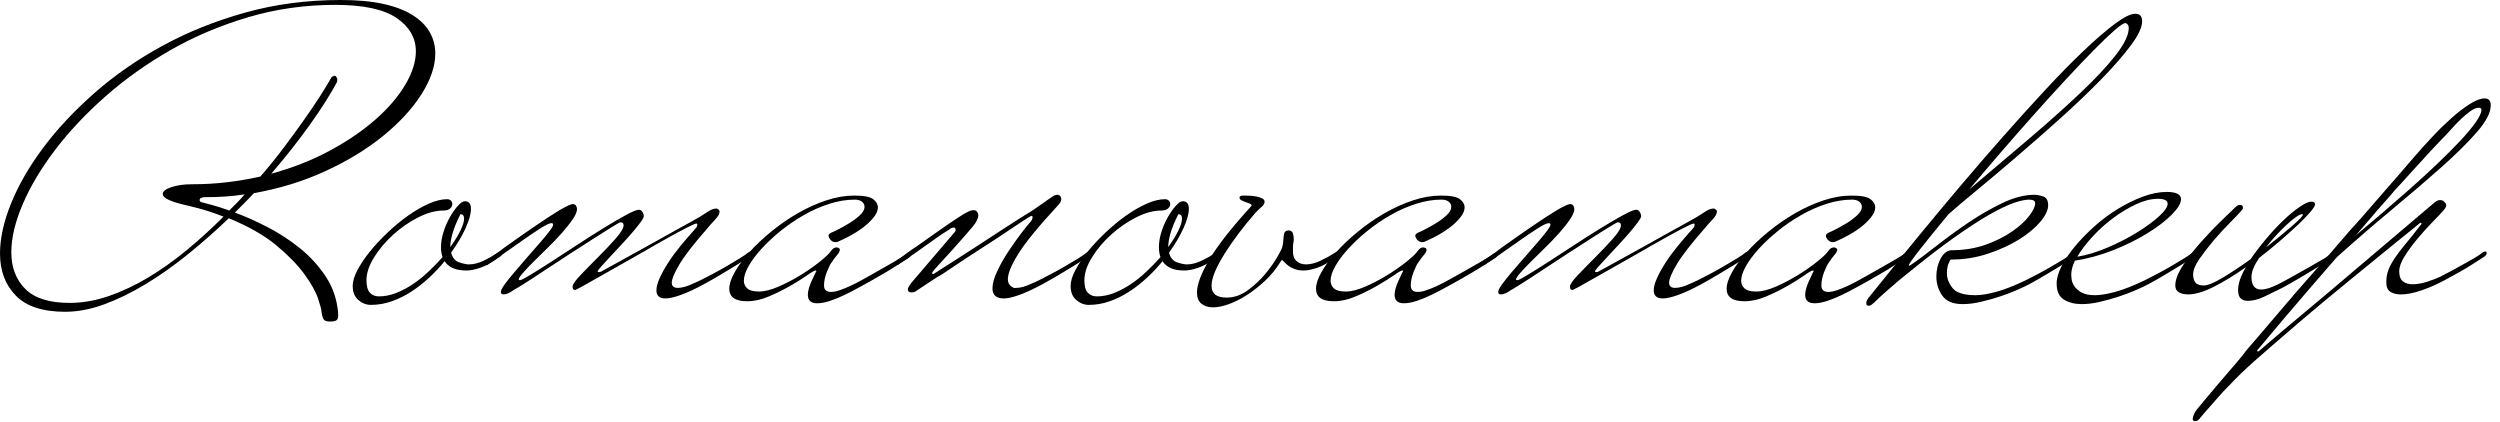
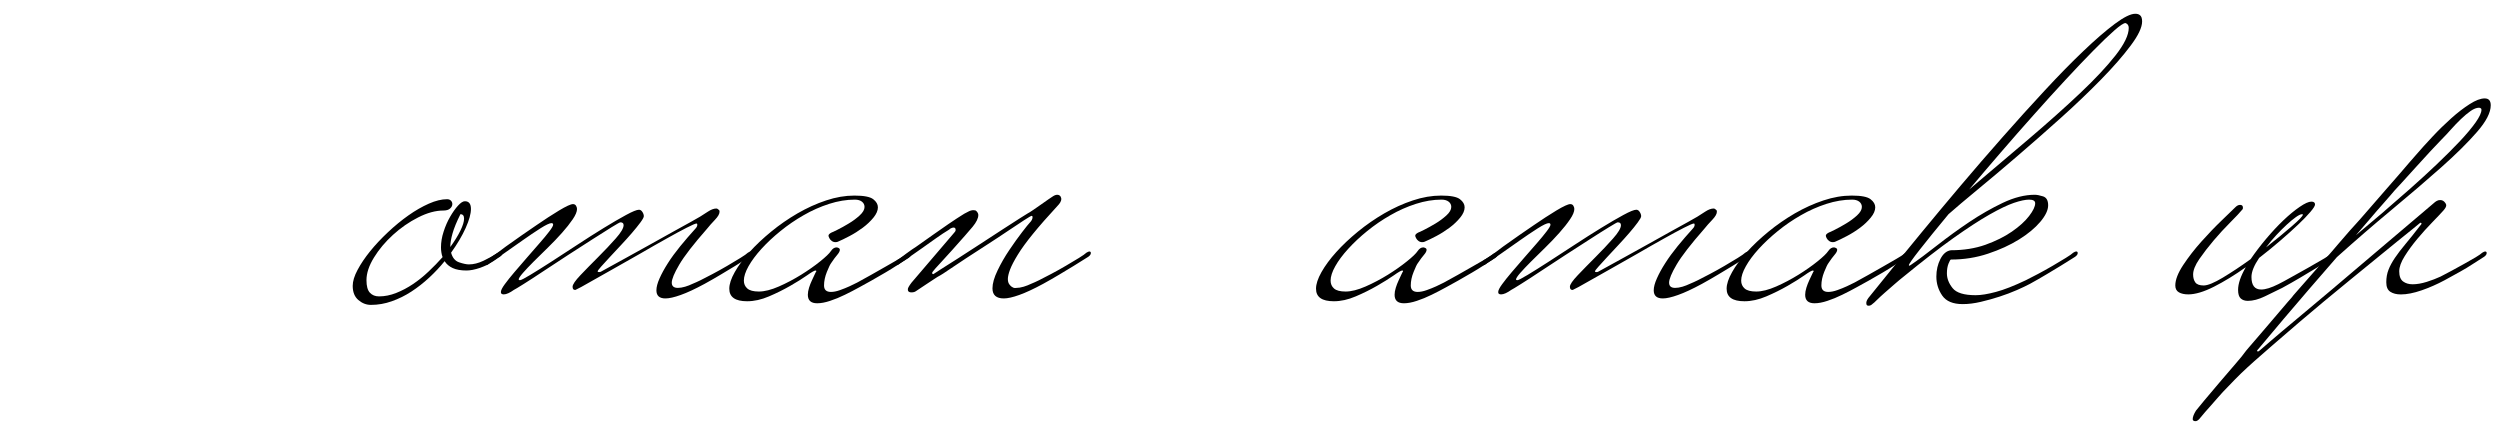
<svg xmlns="http://www.w3.org/2000/svg" width="249" height="42" viewBox="0 0 249 42" fill="none">
-   <path fill-rule="evenodd" clip-rule="evenodd" d="M24.361 19.358C23.687 19.467 23.022 19.541 22.364 19.579C21.704 19.622 21.025 19.64 20.326 19.64C20.032 19.669 19.883 19.763 19.883 19.923C19.883 20.057 19.977 20.138 20.165 20.166C20.353 20.221 20.682 20.306 21.153 20.427C21.625 20.548 22.182 20.731 22.827 20.971C23.096 20.703 23.358 20.442 23.614 20.185C23.869 19.93 24.118 19.656 24.361 19.358ZM41.42 5.121C41.42 6.144 41.07 7.244 40.372 8.428C39.673 9.614 38.691 10.761 37.428 11.876C36.163 12.995 34.651 14.03 32.89 14.983C31.128 15.938 29.172 16.712 27.022 17.301C28.473 15.607 29.765 13.97 30.893 12.38C32.022 10.796 32.91 9.398 33.555 8.189C33.582 8.107 33.596 8.011 33.596 7.906C33.596 7.851 33.568 7.779 33.514 7.684C33.461 7.588 33.395 7.542 33.313 7.542C33.287 7.542 33.219 7.571 33.111 7.623C33.057 7.65 33.016 7.691 32.991 7.744C32.721 8.227 32.358 8.828 31.902 9.54C31.444 10.251 30.915 11.037 30.31 11.898C29.703 12.759 29.038 13.672 28.312 14.639C27.586 15.607 26.793 16.591 25.932 17.584C24.857 17.827 23.755 18.013 22.625 18.149C21.496 18.285 20.326 18.352 19.116 18.352C18.337 18.352 17.658 18.445 17.08 18.635C16.502 18.824 16.212 19.052 16.212 19.319C16.212 19.535 16.422 19.737 16.838 19.924C17.254 20.114 17.946 20.316 18.915 20.531C20.07 20.8 21.187 21.147 22.263 21.578C21.105 22.733 19.896 23.837 18.632 24.886C17.368 25.932 16.083 26.848 14.78 27.628C13.475 28.41 12.165 29.025 10.849 29.483C9.53 29.939 8.227 30.167 6.936 30.169C4.92 30.169 3.447 29.707 2.519 28.778C1.591 27.851 1.128 26.633 1.128 25.126C1.128 23.704 1.505 22.109 2.258 20.348C3.009 18.586 4.078 16.793 5.464 14.964C6.848 13.136 8.521 11.355 10.485 9.618C12.447 7.885 14.619 6.34 16.998 4.98C19.378 3.624 21.952 2.534 24.723 1.715C27.491 0.893 30.382 0.485 33.394 0.485C36.189 0.485 38.228 0.923 39.505 1.794C40.781 2.667 41.42 3.776 41.42 5.121ZM43.356 5.322C43.356 6.586 42.898 7.938 41.985 9.377C41.071 10.815 39.807 12.194 38.194 13.51C36.581 14.828 34.671 15.998 32.466 17.018C30.261 18.04 27.869 18.779 25.287 19.238C24.991 19.559 24.683 19.883 24.36 20.203C24.038 20.529 23.715 20.851 23.392 21.173C24.36 21.524 25.421 21.993 26.578 22.586C27.734 23.176 28.823 23.882 29.846 24.701C30.867 25.524 31.733 26.469 32.447 27.545C33.158 28.622 33.568 29.832 33.678 31.177C33.704 31.498 33.669 31.721 33.577 31.84C33.481 31.962 33.246 32.023 32.87 32.023C32.548 32.023 32.339 31.955 32.245 31.821C32.151 31.684 32.076 31.431 32.023 31.053C32.023 30.864 31.909 30.428 31.68 29.744C31.451 29.058 31.001 28.25 30.329 27.323C29.657 26.395 28.723 25.437 27.526 24.439C26.329 23.445 24.75 22.543 22.787 21.738C21.469 23.003 20.112 24.199 18.714 25.328C17.315 26.458 15.917 27.446 14.519 28.292C13.121 29.14 11.743 29.809 10.386 30.31C9.027 30.807 7.73 31.053 6.493 31.053C4.262 31.053 2.621 30.518 1.573 29.44C0.524 28.366 0 26.966 0 25.247C0 23.739 0.369 22.075 1.109 20.246C1.849 18.419 2.917 16.569 4.315 14.699C5.713 12.832 7.414 11.017 9.418 9.256C11.421 7.494 13.678 5.928 16.194 4.555C18.707 3.185 21.457 2.082 24.442 1.249C27.425 0.415 30.598 0 33.958 0C35.626 0 37.052 0.135 38.234 0.403C39.417 0.671 40.385 1.048 41.138 1.532C41.89 2.015 42.448 2.58 42.812 3.226C43.175 3.871 43.356 4.569 43.356 5.322Z" fill="black" />
  <path fill-rule="evenodd" clip-rule="evenodd" d="M46.221 21.779C46.221 21.483 46.1 21.334 45.858 21.334C45.481 22.09 45.219 22.727 45.072 23.249C44.923 23.776 44.85 24.224 44.85 24.603C45.279 24.01 45.615 23.468 45.858 22.967C46.1 22.471 46.221 22.076 46.221 21.779ZM50.052 25.206C50.052 25.369 49.905 25.529 49.609 25.69C48.936 26.175 48.339 26.504 47.814 26.678C47.289 26.855 46.839 26.942 46.462 26.942C45.898 26.942 45.441 26.861 45.091 26.699C44.742 26.538 44.472 26.311 44.285 26.014C43.828 26.579 43.318 27.122 42.752 27.648C42.188 28.171 41.595 28.636 40.978 29.038C40.359 29.441 39.707 29.765 39.022 30.006C38.337 30.249 37.643 30.367 36.945 30.367C36.487 30.367 36.071 30.207 35.695 29.883C35.318 29.563 35.13 29.092 35.13 28.472C35.13 28.016 35.291 27.483 35.614 26.881C35.937 26.274 36.354 25.658 36.864 25.025C37.376 24.394 37.966 23.762 38.64 23.13C39.311 22.498 39.99 21.94 40.676 21.456C41.361 20.97 42.04 20.583 42.712 20.284C43.385 19.988 43.989 19.841 44.527 19.841C44.688 19.841 44.816 19.889 44.91 19.982C45.005 20.078 45.052 20.189 45.052 20.327C45.052 20.485 44.977 20.636 44.829 20.768C44.682 20.903 44.459 20.969 44.164 20.969C43.384 20.969 42.544 21.199 41.644 21.657C40.743 22.113 39.909 22.693 39.143 23.39C38.377 24.089 37.743 24.841 37.247 25.651C36.749 26.457 36.501 27.209 36.501 27.908C36.501 28.501 36.615 28.917 36.844 29.157C37.072 29.402 37.374 29.52 37.752 29.52C38.315 29.52 38.886 29.408 39.465 29.177C40.043 28.949 40.6 28.653 41.138 28.291C41.676 27.929 42.193 27.512 42.691 27.04C43.19 26.571 43.652 26.093 44.082 25.609C44.028 25.475 43.988 25.322 43.962 25.143C43.935 24.971 43.922 24.802 43.922 24.639C43.922 24.13 44.008 23.605 44.185 23.068C44.358 22.529 44.573 22.038 44.829 21.597C45.084 21.153 45.346 20.782 45.615 20.485C45.884 20.189 46.114 20.043 46.302 20.043C46.704 20.043 46.906 20.299 46.906 20.81C46.907 21.293 46.731 21.925 46.382 22.705C46.031 23.485 45.548 24.303 44.929 25.166C45.065 25.676 45.334 25.999 45.737 26.131C46.14 26.266 46.462 26.334 46.704 26.334C47.161 26.334 47.645 26.214 48.156 25.971C48.666 25.73 49.151 25.462 49.608 25.166C49.742 25.083 49.836 25.044 49.89 25.044C49.997 25.046 50.052 25.1 50.052 25.206Z" fill="black" />
  <path fill-rule="evenodd" clip-rule="evenodd" d="M74.936 25.206C74.936 25.369 74.787 25.529 74.491 25.69C74.116 25.931 73.686 26.2 73.202 26.497C72.797 26.741 72.34 27.016 71.829 27.324C71.319 27.633 70.766 27.948 70.176 28.273C69.234 28.783 68.442 29.152 67.797 29.38C67.153 29.611 66.647 29.724 66.281 29.724C65.677 29.724 65.378 29.455 65.378 28.919C65.378 28.593 65.482 28.198 65.691 27.729C65.9 27.256 66.177 26.752 66.519 26.216C66.86 25.678 67.274 25.113 67.757 24.52C68.241 23.928 68.739 23.352 69.25 22.789C69.384 22.653 69.452 22.518 69.452 22.384C69.452 22.305 69.424 22.262 69.371 22.262C69.264 22.262 68.934 22.404 68.383 22.686C67.83 22.967 67.159 23.332 66.367 23.777C65.572 24.218 64.712 24.709 63.785 25.249C62.857 25.785 61.956 26.297 61.083 26.781C60.21 27.264 59.435 27.703 58.765 28.09C58.091 28.482 57.607 28.743 57.312 28.877H57.272C57.11 28.877 57.03 28.771 57.03 28.556C57.03 28.34 57.291 27.956 57.815 27.404C58.34 26.856 58.925 26.256 59.57 25.612C60.215 24.967 60.8 24.349 61.324 23.756C61.849 23.165 62.111 22.722 62.111 22.426C62.111 22.236 62.003 22.143 61.788 22.143C61.734 22.143 61.444 22.305 60.92 22.627C60.397 22.948 59.757 23.352 59.006 23.837C58.251 24.319 57.438 24.843 56.565 25.408C55.691 25.974 54.872 26.514 54.105 27.022C53.339 27.533 52.686 27.956 52.148 28.293C51.611 28.63 51.287 28.825 51.18 28.876C50.992 29.011 50.81 29.121 50.636 29.201C50.46 29.281 50.306 29.322 50.172 29.322C50.064 29.322 49.984 29.294 49.93 29.239C49.903 29.213 49.89 29.158 49.89 29.077C49.89 28.919 50.017 28.661 50.274 28.312C50.528 27.962 50.85 27.56 51.242 27.101C51.63 26.647 52.048 26.163 52.491 25.652C52.934 25.14 53.351 24.663 53.741 24.218C54.131 23.776 54.454 23.384 54.71 23.049C54.965 22.714 55.093 22.492 55.093 22.384C55.093 22.278 55.038 22.223 54.932 22.223C54.743 22.223 54.372 22.396 53.822 22.745C53.27 23.096 52.673 23.5 52.027 23.955C51.381 24.414 50.749 24.857 50.131 25.287C49.512 25.717 49.056 26.029 48.76 26.216C48.707 26.268 48.646 26.316 48.58 26.358C48.511 26.396 48.452 26.415 48.397 26.415C48.289 26.415 48.236 26.364 48.236 26.255C48.236 26.094 48.382 25.931 48.68 25.771C49.297 25.369 49.861 24.966 50.372 24.561C51.502 23.755 52.523 23.041 53.437 22.424C54.217 21.885 54.963 21.401 55.675 20.97C56.389 20.541 56.852 20.328 57.069 20.328C57.202 20.328 57.302 20.382 57.37 20.486C57.436 20.597 57.471 20.702 57.471 20.811C57.471 21.079 57.329 21.423 57.047 21.837C56.764 22.254 56.408 22.707 55.978 23.189C55.548 23.674 55.077 24.164 54.567 24.663C54.056 25.16 53.585 25.623 53.155 26.052C52.724 26.482 52.37 26.86 52.087 27.181C51.805 27.505 51.663 27.721 51.663 27.827C51.664 27.88 51.704 27.908 51.785 27.908C51.891 27.908 52.234 27.733 52.813 27.382C53.391 27.034 54.076 26.604 54.87 26.093C55.663 25.583 56.529 25.018 57.472 24.4C58.411 23.782 59.299 23.217 60.133 22.706C60.965 22.194 61.705 21.765 62.352 21.414C62.996 21.064 63.426 20.89 63.642 20.89C63.776 20.89 63.889 20.963 63.984 21.112C64.079 21.259 64.124 21.401 64.124 21.534C64.124 21.643 64.011 21.852 63.783 22.161C63.554 22.469 63.271 22.818 62.935 23.21C62.6 23.598 62.23 24.008 61.827 24.438C61.425 24.869 61.053 25.266 60.717 25.628C60.383 25.991 60.099 26.302 59.871 26.556C59.642 26.814 59.527 26.966 59.527 27.021C59.527 27.075 59.568 27.1 59.649 27.1C59.728 27.1 59.797 27.089 59.85 27.061C59.905 27.034 60.174 26.886 60.657 26.616C61.142 26.348 61.739 26.02 62.453 25.628C63.163 25.242 63.928 24.817 64.743 24.359C65.558 23.903 66.318 23.48 67.021 23.089C67.726 22.701 68.333 22.363 68.846 22.081C69.355 21.8 69.652 21.631 69.733 21.576C69.948 21.443 70.21 21.274 70.519 21.072C70.828 20.87 71.103 20.768 71.346 20.768C71.425 20.768 71.521 20.822 71.627 20.932C71.654 20.958 71.667 21.013 71.667 21.092C71.667 21.308 71.512 21.576 71.204 21.898C70.895 22.223 70.633 22.516 70.418 22.788C69.073 24.318 68.152 25.509 67.655 26.357C67.157 27.203 66.908 27.803 66.908 28.152C66.908 28.502 67.112 28.674 67.514 28.674C67.73 28.674 67.971 28.636 68.24 28.555C68.509 28.473 68.752 28.379 68.966 28.273C69.233 28.164 69.504 28.043 69.773 27.91C70.095 27.748 70.498 27.54 70.983 27.285C71.467 27.029 71.95 26.76 72.434 26.477C72.919 26.195 73.355 25.932 73.744 25.691C74.133 25.451 74.384 25.274 74.49 25.168C74.625 25.086 74.719 25.047 74.772 25.047C74.882 25.045 74.936 25.1 74.936 25.206Z" fill="black" />
  <path fill-rule="evenodd" clip-rule="evenodd" d="M90.745 25.328C90.745 25.488 90.597 25.652 90.302 25.812C90.005 25.998 89.67 26.215 89.293 26.458C88.972 26.673 88.601 26.899 88.185 27.144C87.767 27.383 87.304 27.654 86.793 27.948C86.444 28.138 86.04 28.36 85.583 28.616C85.126 28.868 84.648 29.119 84.151 29.359C83.653 29.604 83.164 29.805 82.679 29.965C82.195 30.127 81.766 30.206 81.388 30.206C80.769 30.206 80.461 29.924 80.461 29.359C80.461 29.144 80.502 28.911 80.582 28.653C80.662 28.399 80.757 28.156 80.865 27.93C80.972 27.701 81.067 27.5 81.148 27.323C81.227 27.15 81.282 27.048 81.309 27.021C81.309 26.966 81.282 26.942 81.227 26.942C81.119 26.942 80.837 27.101 80.38 27.426C79.922 27.747 79.365 28.095 78.706 28.472C78.046 28.85 77.341 29.201 76.59 29.521C75.837 29.845 75.111 30.005 74.411 30.005C73.228 30.005 72.637 29.591 72.637 28.755C72.637 28.298 72.817 27.747 73.182 27.101C73.544 26.458 74.034 25.792 74.653 25.106C75.271 24.419 75.99 23.74 76.812 23.069C77.63 22.396 78.505 21.794 79.432 21.253C80.361 20.718 81.309 20.285 82.276 19.964C83.245 19.64 84.186 19.48 85.099 19.48C86.04 19.48 86.666 19.601 86.976 19.842C87.284 20.083 87.439 20.352 87.439 20.65C87.439 20.97 87.29 21.316 86.996 21.676C86.698 22.039 86.343 22.376 85.927 22.685C85.508 22.996 85.072 23.272 84.615 23.512C84.159 23.754 83.769 23.941 83.446 24.077C83.392 24.103 83.311 24.118 83.204 24.118C83.069 24.118 82.948 24.077 82.84 23.996C82.734 23.917 82.653 23.823 82.599 23.714C82.545 23.606 82.518 23.525 82.518 23.474C82.518 23.365 82.625 23.256 82.84 23.15C82.867 23.15 83.055 23.064 83.405 22.887C83.757 22.714 84.131 22.505 84.534 22.261C84.939 22.022 85.302 21.751 85.624 21.456C85.947 21.161 86.108 20.878 86.108 20.61C86.108 20.395 86.02 20.221 85.845 20.083C85.672 19.951 85.436 19.883 85.14 19.883C84.306 19.883 83.453 20.025 82.58 20.306C81.705 20.589 80.857 20.963 80.039 21.436C79.217 21.905 78.452 22.431 77.74 23.009C77.026 23.586 76.394 24.179 75.844 24.782C75.292 25.389 74.863 25.967 74.553 26.517C74.244 27.069 74.089 27.545 74.089 27.948C74.089 28.271 74.204 28.533 74.433 28.734C74.661 28.936 75.044 29.037 75.582 29.037C76.145 29.037 76.813 28.868 77.579 28.533C78.345 28.197 79.084 27.805 79.797 27.364C80.509 26.92 81.141 26.475 81.692 26.032C82.242 25.589 82.6 25.247 82.761 25.003C82.922 24.764 83.11 24.64 83.327 24.64C83.38 24.64 83.446 24.662 83.527 24.701C83.607 24.74 83.648 24.803 83.648 24.884C83.648 25.016 83.559 25.186 83.386 25.388C83.212 25.589 83.016 25.851 82.802 26.174C82.693 26.31 82.545 26.61 82.357 27.082C82.17 27.551 82.074 28.003 82.074 28.433C82.074 28.861 82.302 29.076 82.761 29.076C83.029 29.076 83.331 29.016 83.668 28.894C84.005 28.775 84.32 28.647 84.616 28.512C84.912 28.377 85.161 28.256 85.361 28.15C85.563 28.041 85.637 28.003 85.584 28.028C85.88 27.867 86.268 27.652 86.754 27.381C87.239 27.114 87.723 26.838 88.205 26.555C88.691 26.273 89.135 26.018 89.538 25.79C89.941 25.561 90.195 25.394 90.303 25.285C90.437 25.204 90.532 25.166 90.585 25.166C90.69 25.167 90.745 25.219 90.745 25.328Z" fill="black" />
  <path fill-rule="evenodd" clip-rule="evenodd" d="M108.65 25.206C108.65 25.369 108.504 25.529 108.208 25.69C107.832 25.931 107.402 26.2 106.917 26.497C106.514 26.741 106.057 27.016 105.547 27.324C105.036 27.633 104.483 27.948 103.893 28.273C102.951 28.783 102.157 29.152 101.513 29.38C100.869 29.611 100.357 29.724 99.979 29.724C99.228 29.724 98.85 29.39 98.85 28.718C98.851 28.232 99.018 27.642 99.355 26.943C99.69 26.244 100.081 25.563 100.525 24.906C100.968 24.247 101.393 23.653 101.795 23.131C102.198 22.606 102.454 22.292 102.562 22.181C102.749 21.994 102.844 21.808 102.844 21.618C102.844 21.537 102.804 21.499 102.723 21.499C102.696 21.499 102.462 21.639 102.017 21.922C101.574 22.204 101.036 22.561 100.405 22.991C99.772 23.42 99.08 23.876 98.327 24.36C97.574 24.843 96.868 25.302 96.21 25.732C95.55 26.163 94.987 26.538 94.516 26.862C94.047 27.183 93.756 27.372 93.648 27.427C93.488 27.507 93.278 27.635 93.024 27.807C92.768 27.984 92.512 28.152 92.258 28.312C92.002 28.473 91.78 28.623 91.593 28.755C91.403 28.891 91.283 28.97 91.228 28.998C91.123 29.077 90.973 29.121 90.786 29.121C90.625 29.121 90.517 29.078 90.463 28.998C90.436 28.97 90.422 28.906 90.422 28.795C90.422 28.691 90.544 28.472 90.786 28.152L95.061 23.15C95.141 23.069 95.182 22.99 95.182 22.907C95.182 22.745 95.114 22.664 94.98 22.664C94.899 22.664 94.804 22.694 94.698 22.745C94.643 22.775 94.589 22.813 94.537 22.867C94.132 23.108 93.695 23.399 93.225 23.733C92.755 24.07 92.29 24.4 91.832 24.721C91.376 25.045 90.953 25.341 90.564 25.61C90.174 25.879 89.87 26.081 89.655 26.215C89.603 26.268 89.542 26.316 89.474 26.357C89.406 26.395 89.347 26.415 89.292 26.415C89.184 26.415 89.132 26.364 89.132 26.254C89.132 26.094 89.278 25.931 89.574 25.77C89.869 25.555 90.152 25.348 90.421 25.144C90.69 24.942 90.972 24.751 91.268 24.561C91.832 24.156 92.384 23.77 92.922 23.391C93.379 23.069 93.89 22.714 94.455 22.322C95.02 21.934 95.545 21.592 96.027 21.294C96.135 21.241 96.275 21.167 96.451 21.073C96.626 20.977 96.795 20.933 96.956 20.933C97.089 20.933 97.185 20.959 97.238 21.014C97.372 21.146 97.44 21.282 97.44 21.415C97.44 21.739 97.252 22.128 96.874 22.587C96.766 22.721 96.513 23.015 96.109 23.474C95.706 23.929 95.282 24.408 94.838 24.905C94.395 25.403 93.985 25.852 93.608 26.255C93.232 26.66 93.017 26.9 92.963 26.981C92.883 27.062 92.843 27.129 92.843 27.182C92.843 27.263 92.883 27.304 92.963 27.304C92.99 27.278 93.239 27.116 93.709 26.819C94.18 26.526 94.751 26.163 95.422 25.732C96.094 25.3 96.821 24.831 97.601 24.321C98.381 23.808 99.114 23.332 99.799 22.888C100.486 22.445 101.069 22.069 101.553 21.758C102.037 21.451 102.306 21.282 102.36 21.254C102.467 21.201 102.649 21.089 102.905 20.912C103.159 20.738 103.424 20.555 103.69 20.368C103.959 20.18 104.207 20.003 104.438 19.843C104.664 19.682 104.806 19.587 104.861 19.56C105.021 19.453 105.169 19.4 105.303 19.4C105.437 19.4 105.546 19.454 105.627 19.56C105.68 19.669 105.706 19.75 105.706 19.801C105.706 19.937 105.666 20.064 105.587 20.186C105.505 20.307 105.426 20.408 105.345 20.487C104.35 21.564 103.528 22.5 102.884 23.292C102.237 24.085 101.733 24.777 101.371 25.37C101.006 25.962 100.752 26.453 100.604 26.841C100.457 27.233 100.383 27.547 100.383 27.79C100.383 28.006 100.428 28.178 100.523 28.313C100.618 28.447 100.717 28.542 100.826 28.594C100.932 28.675 101.068 28.705 101.23 28.675C101.445 28.675 101.687 28.637 101.955 28.556C102.223 28.474 102.465 28.38 102.681 28.274C102.95 28.165 103.218 28.044 103.487 27.911C103.81 27.749 104.213 27.541 104.697 27.286C105.183 27.03 105.665 26.761 106.148 26.478C106.633 26.196 107.071 25.933 107.461 25.692C107.85 25.452 108.098 25.275 108.206 25.169C108.34 25.087 108.434 25.048 108.489 25.048C108.597 25.046 108.65 25.1 108.65 25.206Z" fill="black" />
-   <path fill-rule="evenodd" clip-rule="evenodd" d="M117.725 21.779C117.725 21.483 117.605 21.334 117.364 21.334C116.987 22.09 116.723 22.727 116.577 23.249C116.43 23.776 116.355 24.224 116.355 24.603C116.785 24.01 117.121 23.468 117.364 22.967C117.605 22.471 117.725 22.076 117.725 21.779ZM121.558 25.206C121.558 25.369 121.41 25.529 121.115 25.69C120.441 26.175 119.844 26.504 119.319 26.678C118.795 26.855 118.345 26.942 117.968 26.942C117.404 26.942 116.946 26.861 116.597 26.699C116.247 26.538 115.979 26.311 115.79 26.014C115.333 26.579 114.822 27.122 114.258 27.648C113.693 28.171 113.101 28.636 112.484 29.038C111.865 29.441 111.213 29.765 110.528 30.006C109.842 30.249 109.149 30.367 108.45 30.367C107.993 30.367 107.577 30.207 107.2 29.883C106.823 29.563 106.634 29.092 106.634 28.472C106.634 28.016 106.796 27.483 107.12 26.881C107.441 26.274 107.858 25.658 108.368 25.025C108.879 24.394 109.472 23.762 110.143 23.13C110.815 22.498 111.495 21.94 112.181 21.456C112.866 20.97 113.544 20.583 114.215 20.284C114.888 19.988 115.494 19.841 116.031 19.841C116.192 19.841 116.321 19.889 116.416 19.982C116.508 20.078 116.556 20.189 116.556 20.327C116.556 20.485 116.481 20.636 116.334 20.768C116.187 20.903 115.963 20.969 115.669 20.969C114.887 20.969 114.048 21.199 113.147 21.657C112.246 22.113 111.414 22.693 110.647 23.39C109.88 24.089 109.248 24.841 108.751 25.651C108.254 26.457 108.005 27.209 108.005 27.908C108.005 28.501 108.119 28.917 108.349 29.157C108.575 29.402 108.878 29.52 109.256 29.52C109.82 29.52 110.391 29.408 110.97 29.177C111.547 28.949 112.105 28.653 112.643 28.291C113.181 27.929 113.698 27.512 114.197 27.04C114.694 26.571 115.157 26.093 115.587 25.609C115.533 25.475 115.493 25.322 115.468 25.143C115.44 24.971 115.427 24.802 115.427 24.639C115.427 24.13 115.513 23.605 115.689 23.068C115.863 22.529 116.078 22.038 116.334 21.597C116.589 21.153 116.851 20.782 117.12 20.485C117.389 20.189 117.618 20.043 117.805 20.043C118.208 20.043 118.41 20.299 118.41 20.81C118.41 21.293 118.235 21.925 117.886 22.705C117.536 23.485 117.053 24.303 116.433 25.166C116.569 25.676 116.838 25.999 117.242 26.131C117.645 26.266 117.966 26.334 118.208 26.334C118.666 26.334 119.148 26.214 119.661 25.971C120.17 25.73 120.655 25.462 121.113 25.166C121.247 25.083 121.34 25.044 121.395 25.044C121.504 25.046 121.558 25.1 121.558 25.206Z" fill="black" />
-   <path fill-rule="evenodd" clip-rule="evenodd" d="M133.414 25.205C133.414 25.369 133.266 25.529 132.972 25.69C132.297 26.175 131.7 26.504 131.176 26.678C130.652 26.855 130.201 26.942 129.826 26.942C129.476 26.942 129.165 26.886 128.897 26.781C128.63 26.673 128.415 26.551 128.253 26.415C128.091 26.283 127.963 26.163 127.868 26.053C127.774 25.948 127.714 25.893 127.688 25.893C127.661 25.893 127.609 25.961 127.524 26.094C127.095 26.793 126.585 27.42 125.996 27.968C125.401 28.52 124.803 28.993 124.2 29.379C123.595 29.771 122.996 30.072 122.405 30.288C121.813 30.503 121.29 30.612 120.833 30.612C120.348 30.612 119.958 30.49 119.662 30.248C119.365 30.005 119.219 29.631 119.219 29.12C119.219 28.338 119.629 27.249 120.449 25.851C121.268 24.455 122.674 22.664 124.664 20.486C124.664 20.406 124.601 20.338 124.482 20.284C124.362 20.233 124.223 20.178 124.059 20.123C123.897 20.069 123.755 20.011 123.635 19.943C123.516 19.874 123.454 19.786 123.454 19.68C123.454 19.547 123.589 19.479 123.858 19.479H124.018C124.154 19.479 124.327 19.484 124.542 19.497C124.757 19.512 124.965 19.539 125.167 19.578C125.368 19.62 125.55 19.68 125.712 19.761C125.874 19.84 125.953 19.949 125.953 20.081C125.953 20.269 125.848 20.453 125.635 20.627C125.415 20.803 125.214 20.997 125.028 21.213C124.438 21.884 123.878 22.571 123.353 23.27C122.829 23.969 122.364 24.639 121.962 25.284C121.559 25.929 121.242 26.524 121.015 27.059C120.784 27.598 120.671 28.069 120.671 28.47C120.671 29.25 121.168 29.64 122.164 29.64C122.917 29.64 123.629 29.394 124.301 28.893C124.973 28.397 125.558 27.848 126.058 27.241C126.552 26.636 126.947 26.073 127.246 25.547C127.54 25.022 127.689 24.736 127.689 24.681C127.74 24.518 127.775 24.364 127.789 24.215C127.803 24.068 127.824 23.849 127.851 23.551C127.877 23.283 127.935 23.114 128.032 23.047C128.125 22.979 128.241 22.944 128.375 22.944C128.591 22.972 128.721 23.075 128.778 23.247C128.832 23.423 128.859 23.618 128.859 23.833C128.859 23.939 128.844 24.054 128.819 24.177C128.791 24.295 128.778 24.504 128.778 24.801C128.749 25.366 128.865 25.761 129.12 25.989C129.378 26.219 129.69 26.333 130.068 26.333C130.524 26.333 131.01 26.213 131.519 25.97C132.03 25.728 132.512 25.461 132.973 25.165C133.105 25.082 133.201 25.043 133.254 25.043C133.36 25.045 133.414 25.1 133.414 25.205Z" fill="black" />
  <path fill-rule="evenodd" clip-rule="evenodd" d="M149.185 25.328C149.185 25.488 149.037 25.652 148.741 25.812C148.444 25.998 148.107 26.215 147.735 26.458C147.411 26.673 147.039 26.899 146.623 27.144C146.208 27.383 145.742 27.654 145.232 27.948C144.883 28.138 144.48 28.36 144.022 28.616C143.564 28.868 143.087 29.119 142.591 29.359C142.094 29.604 141.605 29.805 141.118 29.965C140.637 30.127 140.203 30.206 139.83 30.206C139.207 30.206 138.902 29.924 138.902 29.359C138.902 29.144 138.941 28.911 139.022 28.653C139.103 28.399 139.196 28.156 139.303 27.93C139.41 27.701 139.505 27.5 139.586 27.323C139.668 27.15 139.72 27.048 139.747 27.021C139.747 26.966 139.719 26.942 139.668 26.942C139.559 26.942 139.278 27.101 138.822 27.426C138.361 27.747 137.802 28.095 137.146 28.472C136.489 28.85 135.782 29.201 135.028 29.521C134.273 29.845 133.551 30.005 132.85 30.005C131.665 30.005 131.075 29.591 131.075 28.755C131.075 28.298 131.255 27.747 131.619 27.101C131.984 26.458 132.471 25.792 133.092 25.106C133.71 24.419 134.429 23.74 135.249 23.069C136.072 22.396 136.944 21.794 137.872 21.253C138.797 20.718 139.747 20.285 140.715 19.964C141.682 19.64 142.625 19.48 143.538 19.48C144.479 19.48 145.104 19.601 145.413 19.842C145.723 20.083 145.877 20.352 145.877 20.65C145.877 20.97 145.729 21.316 145.433 21.676C145.137 22.039 144.782 22.376 144.366 22.685C143.947 22.996 143.51 23.272 143.056 23.512C142.598 23.754 142.209 23.941 141.885 24.077C141.832 24.103 141.748 24.118 141.644 24.118C141.508 24.118 141.386 24.077 141.279 23.996C141.172 23.917 141.092 23.823 141.039 23.714C140.982 23.606 140.957 23.525 140.957 23.474C140.957 23.365 141.064 23.256 141.279 23.15C141.307 23.15 141.494 23.064 141.846 22.887C142.193 22.714 142.569 22.505 142.976 22.261C143.377 22.022 143.738 21.751 144.063 21.456C144.387 21.161 144.546 20.878 144.546 20.61C144.546 20.395 144.46 20.221 144.282 20.083C144.109 19.951 143.875 19.883 143.579 19.883C142.743 19.883 141.891 20.025 141.019 20.306C140.142 20.589 139.296 20.963 138.478 21.436C137.655 21.905 136.89 22.431 136.176 23.009C135.464 23.586 134.832 24.179 134.283 24.782C133.73 25.389 133.298 25.967 132.992 26.517C132.681 27.069 132.528 27.545 132.528 27.948C132.528 28.271 132.642 28.533 132.868 28.734C133.096 28.936 133.482 29.037 134.019 29.037C134.585 29.037 135.249 28.868 136.015 28.533C136.782 28.197 137.521 27.805 138.235 27.364C138.947 26.92 139.579 26.475 140.128 26.032C140.682 25.589 141.039 25.247 141.199 25.003C141.36 24.764 141.546 24.64 141.761 24.64C141.817 24.64 141.885 24.662 141.963 24.701C142.047 24.74 142.087 24.803 142.087 24.884C142.087 25.016 142.001 25.186 141.824 25.388C141.65 25.589 141.455 25.851 141.241 26.174C141.13 26.31 140.981 26.61 140.798 27.082C140.606 27.551 140.513 28.003 140.513 28.433C140.513 28.861 140.742 29.076 141.199 29.076C141.467 29.076 141.768 29.016 142.105 28.894C142.443 28.775 142.756 28.647 143.055 28.512C143.349 28.377 143.599 28.256 143.8 28.15C144.002 28.041 144.074 28.003 144.021 28.028C144.317 27.867 144.706 27.652 145.194 27.381C145.676 27.114 146.162 26.838 146.644 26.555C147.129 26.273 147.573 26.018 147.976 25.79C148.378 25.561 148.634 25.394 148.741 25.285C148.873 25.204 148.97 25.166 149.024 25.166C149.132 25.167 149.185 25.219 149.185 25.328Z" fill="black" />
  <path fill-rule="evenodd" clip-rule="evenodd" d="M174.27 25.206C174.27 25.369 174.122 25.529 173.828 25.69C173.453 25.931 173.02 26.2 172.537 26.497C172.133 26.741 171.678 27.016 171.164 27.324C170.652 27.633 170.103 27.948 169.514 28.273C168.572 28.783 167.779 29.152 167.133 29.38C166.49 29.611 165.984 29.724 165.617 29.724C165.014 29.724 164.712 29.455 164.712 28.919C164.712 28.593 164.816 28.198 165.027 27.729C165.235 27.256 165.51 26.752 165.855 26.216C166.195 25.678 166.609 25.113 167.091 24.52C167.577 23.928 168.073 23.352 168.586 22.789C168.721 22.653 168.787 22.518 168.787 22.384C168.787 22.305 168.759 22.262 168.708 22.262C168.599 22.262 168.267 22.404 167.72 22.686C167.168 22.967 166.492 23.332 165.701 23.777C164.907 24.218 164.048 24.709 163.118 25.249C162.192 25.785 161.29 26.297 160.419 26.781C159.544 27.264 158.771 27.703 158.099 28.09C157.425 28.482 156.943 28.743 156.648 28.877H156.605C156.446 28.877 156.362 28.771 156.362 28.556C156.362 28.34 156.627 27.956 157.15 27.404C157.676 26.856 158.259 26.256 158.905 25.612C159.55 24.967 160.134 24.349 160.658 23.756C161.185 23.165 161.446 22.722 161.446 22.426C161.446 22.236 161.337 22.143 161.122 22.143C161.068 22.143 160.78 22.305 160.256 22.627C159.729 22.948 159.091 23.352 158.339 23.837C157.586 24.319 156.771 24.843 155.9 25.408C155.024 25.974 154.205 26.514 153.438 27.022C152.671 27.533 152.02 27.956 151.48 28.293C150.946 28.63 150.622 28.825 150.517 28.876C150.328 29.011 150.144 29.121 149.971 29.201C149.794 29.281 149.64 29.322 149.503 29.322C149.4 29.322 149.315 29.294 149.264 29.239C149.237 29.213 149.223 29.158 149.223 29.077C149.223 28.919 149.353 28.661 149.608 28.312C149.86 27.962 150.186 27.56 150.574 27.101C150.966 26.647 151.382 26.163 151.825 25.652C152.266 25.14 152.686 24.663 153.078 24.218C153.463 23.776 153.788 23.384 154.041 23.049C154.299 22.714 154.426 22.492 154.426 22.384C154.426 22.278 154.371 22.223 154.267 22.223C154.079 22.223 153.709 22.396 153.157 22.745C152.603 23.096 152.007 23.5 151.361 23.955C150.718 24.414 150.083 24.857 149.466 25.287C148.848 25.717 148.39 26.029 148.093 26.216C148.041 26.268 147.982 26.316 147.91 26.358C147.846 26.396 147.787 26.415 147.73 26.415C147.624 26.415 147.571 26.364 147.571 26.255C147.571 26.094 147.717 25.931 148.014 25.771C148.632 25.369 149.197 24.966 149.706 24.561C150.836 23.755 151.857 23.041 152.772 22.424C153.553 21.885 154.298 21.401 155.008 20.97C155.722 20.541 156.186 20.328 156.401 20.328C156.537 20.328 156.637 20.382 156.703 20.486C156.769 20.597 156.804 20.702 156.804 20.811C156.804 21.079 156.665 21.423 156.381 21.837C156.1 22.254 155.743 22.707 155.312 23.189C154.884 23.674 154.412 24.164 153.903 24.663C153.391 25.16 152.922 25.623 152.492 26.052C152.059 26.483 151.706 26.86 151.42 27.181C151.141 27.505 150.997 27.721 150.997 27.827C150.997 27.88 151.038 27.908 151.12 27.908C151.226 27.908 151.569 27.733 152.149 27.382C152.727 27.034 153.411 26.604 154.204 26.093C154.997 25.583 155.865 25.018 156.805 24.4C157.747 23.782 158.635 23.217 159.469 22.706C160.299 22.194 161.041 21.765 161.685 21.414C162.33 21.064 162.758 20.89 162.976 20.89C163.109 20.89 163.226 20.963 163.317 21.112C163.414 21.259 163.459 21.401 163.459 21.534C163.459 21.643 163.344 21.852 163.115 22.161C162.889 22.47 162.608 22.818 162.269 23.21C161.932 23.598 161.565 24.008 161.16 24.438C160.757 24.869 160.387 25.266 160.053 25.628C159.716 25.991 159.435 26.302 159.207 26.556C158.974 26.814 158.863 26.966 158.863 27.021C158.863 27.075 158.902 27.1 158.982 27.1C159.064 27.1 159.13 27.089 159.182 27.061C159.238 27.034 159.507 26.886 159.993 26.616C160.476 26.348 161.072 26.02 161.788 25.628C162.498 25.242 163.26 24.817 164.078 24.359C164.891 23.903 165.65 23.48 166.353 23.089C167.06 22.701 167.667 22.363 168.179 22.081C168.686 21.8 168.986 21.631 169.065 21.576C169.28 21.443 169.543 21.274 169.851 21.072C170.16 20.87 170.437 20.768 170.68 20.768C170.76 20.768 170.853 20.822 170.962 20.932C170.988 20.958 171.001 21.013 171.001 21.092C171.001 21.308 170.845 21.576 170.538 21.898C170.226 22.223 169.966 22.516 169.75 22.788C168.407 24.318 167.483 25.509 166.987 26.357C166.488 27.203 166.242 27.803 166.242 28.152C166.242 28.502 166.442 28.674 166.845 28.674C167.06 28.674 167.303 28.636 167.574 28.555C167.84 28.473 168.083 28.379 168.301 28.273C168.569 28.164 168.834 28.043 169.105 27.91C169.428 27.748 169.831 27.54 170.315 27.285C170.798 27.029 171.284 26.76 171.768 26.477C172.253 26.195 172.69 25.932 173.079 25.691C173.468 25.451 173.717 25.274 173.825 25.168C173.958 25.086 174.052 25.047 174.106 25.047C174.216 25.045 174.27 25.1 174.27 25.206Z" fill="black" />
  <path fill-rule="evenodd" clip-rule="evenodd" d="M190.079 25.328C190.079 25.488 189.934 25.652 189.635 25.812C189.341 25.998 189.004 26.215 188.629 26.458C188.305 26.673 187.936 26.899 187.521 27.144C187.102 27.383 186.639 27.654 186.127 27.948C185.78 28.138 185.377 28.36 184.916 28.616C184.461 28.868 183.983 29.119 183.485 29.359C182.987 29.604 182.497 29.805 182.014 29.965C181.53 30.127 181.099 30.206 180.723 30.206C180.104 30.206 179.795 29.924 179.795 29.359C179.795 29.144 179.838 28.911 179.917 28.653C179.996 28.399 180.092 28.156 180.196 27.93C180.307 27.701 180.398 27.5 180.482 27.323C180.561 27.15 180.616 27.048 180.644 27.021C180.644 26.966 180.615 26.942 180.561 26.942C180.454 26.942 180.17 27.101 179.715 27.426C179.257 27.747 178.698 28.095 178.043 28.472C177.382 28.85 176.678 29.201 175.925 29.521C175.169 29.845 174.444 30.005 173.746 30.005C172.562 30.005 171.972 29.591 171.972 28.755C171.972 28.298 172.152 27.747 172.517 27.101C172.877 26.458 173.369 25.792 173.986 25.106C174.604 24.419 175.326 23.74 176.146 23.069C176.966 22.396 177.841 21.794 178.765 21.253C179.695 20.718 180.644 20.285 181.612 19.964C182.581 19.64 183.519 19.48 184.435 19.48C185.377 19.48 186.001 19.601 186.307 19.842C186.619 20.083 186.774 20.352 186.774 20.65C186.774 20.97 186.626 21.316 186.326 21.676C186.033 22.039 185.676 22.376 185.261 22.685C184.844 22.996 184.407 23.272 183.949 23.512C183.491 23.754 183.103 23.941 182.781 24.077C182.725 24.103 182.645 24.118 182.538 24.118C182.402 24.118 182.283 24.077 182.174 23.996C182.068 23.917 181.986 23.823 181.931 23.714C181.878 23.606 181.853 23.525 181.853 23.474C181.853 23.365 181.959 23.256 182.174 23.15C182.201 23.15 182.389 23.064 182.74 22.887C183.089 22.714 183.466 22.505 183.869 22.261C184.273 22.022 184.636 21.751 184.96 21.456C185.28 21.161 185.442 20.878 185.442 20.61C185.442 20.395 185.353 20.221 185.179 20.083C185.006 19.951 184.77 19.883 184.472 19.883C183.642 19.883 182.784 20.025 181.913 20.306C181.039 20.589 180.19 20.963 179.372 21.436C178.55 21.905 177.783 22.431 177.073 23.009C176.361 23.586 175.728 24.179 175.176 24.782C174.626 25.389 174.194 25.967 173.889 26.517C173.578 27.069 173.421 27.545 173.421 27.948C173.421 28.271 173.539 28.533 173.765 28.734C173.995 28.936 174.378 29.037 174.916 29.037C175.482 29.037 176.146 28.868 176.912 28.533C177.679 28.197 178.415 27.805 179.128 27.364C179.844 26.92 180.475 26.475 181.025 26.032C181.576 25.589 181.931 25.247 182.093 25.003C182.256 24.764 182.443 24.64 182.658 24.64C182.711 24.64 182.78 24.662 182.86 24.701C182.941 24.74 182.984 24.803 182.984 24.884C182.984 25.016 182.894 25.186 182.717 25.388C182.544 25.589 182.349 25.851 182.134 26.174C182.028 26.31 181.878 26.61 181.691 27.082C181.503 27.551 181.41 28.003 181.41 28.433C181.41 28.861 181.638 29.076 182.093 29.076C182.361 29.076 182.664 29.016 183.002 28.894C183.337 28.775 183.655 28.647 183.948 28.512C184.246 28.377 184.492 28.256 184.694 28.15C184.896 28.041 184.971 28.003 184.915 28.028C185.214 27.867 185.602 27.652 186.087 27.381C186.573 27.114 187.055 26.838 187.541 26.555C188.024 26.273 188.466 26.018 188.869 25.79C189.271 25.561 189.53 25.394 189.634 25.285C189.771 25.204 189.864 25.166 189.92 25.166C190.027 25.167 190.079 25.219 190.079 25.328Z" fill="black" />
  <path fill-rule="evenodd" clip-rule="evenodd" d="M212.023 2.781C212.023 2.541 211.919 2.377 211.704 2.296C211.514 2.296 211.137 2.548 210.573 3.045C210.008 3.542 209.316 4.207 208.497 5.039C207.673 5.875 206.754 6.842 205.733 7.943C204.707 9.048 203.653 10.208 202.565 11.434C201.473 12.655 200.378 13.908 199.276 15.184C198.173 16.461 197.126 17.692 196.131 18.873C198.2 17.127 200.189 15.44 202.098 13.814C204.01 12.186 205.703 10.673 207.184 9.275C208.663 7.877 209.84 6.621 210.716 5.505C211.587 4.39 212.023 3.479 212.023 2.781ZM213.355 2.138C213.355 2.728 212.972 3.536 212.204 4.556C211.438 5.58 210.456 6.702 209.26 7.923C208.062 9.147 206.733 10.42 205.267 11.736C203.801 13.054 202.353 14.325 200.929 15.546C199.505 16.772 198.18 17.886 196.955 18.895C195.734 19.903 194.771 20.718 194.073 21.334C192.889 22.761 191.937 23.935 191.21 24.865C190.481 25.79 190.121 26.311 190.121 26.415L190.162 26.458H190.202C190.228 26.458 190.241 26.451 190.241 26.438C190.241 26.423 190.253 26.414 190.279 26.414C191.061 25.879 191.955 25.212 192.963 24.418C193.972 23.627 195.027 22.862 196.13 22.12C197.231 21.383 198.348 20.743 199.478 20.203C200.608 19.668 201.669 19.399 202.662 19.399C202.877 19.399 203.153 19.453 203.49 19.559C203.827 19.668 203.996 19.964 203.996 20.448C203.996 20.932 203.731 21.482 203.209 22.1C202.682 22.72 201.978 23.303 201.091 23.855C200.203 24.407 199.174 24.878 198.004 25.267C196.837 25.658 195.605 25.851 194.316 25.851C194.26 25.851 194.18 25.985 194.073 26.254C193.965 26.525 193.912 26.846 193.912 27.224C193.912 27.733 194.101 28.226 194.478 28.695C194.85 29.164 195.616 29.402 196.774 29.402C197.311 29.402 197.984 29.293 198.789 29.076C199.599 28.862 200.591 28.472 201.778 27.908C202.096 27.746 202.501 27.538 202.987 27.284C203.47 27.028 203.955 26.758 204.439 26.476C204.921 26.194 205.362 25.931 205.752 25.689C206.139 25.45 206.39 25.273 206.497 25.167C206.633 25.084 206.723 25.045 206.781 25.045C206.885 25.045 206.942 25.099 206.942 25.206C206.942 25.369 206.793 25.529 206.498 25.69C206.119 25.931 205.69 26.2 205.207 26.497C204.804 26.741 204.343 27.016 203.834 27.324C203.322 27.633 202.77 27.948 202.18 28.273C201.829 28.459 201.394 28.668 200.87 28.896C200.343 29.127 199.771 29.342 199.153 29.544C198.537 29.743 197.912 29.919 197.281 30.066C196.649 30.215 196.049 30.289 195.485 30.289C194.518 30.289 193.837 30.006 193.448 29.441C193.058 28.876 192.861 28.245 192.861 27.546C192.861 26.9 192.998 26.317 193.266 25.793C193.536 25.267 193.887 24.98 194.316 24.924C195.579 24.924 196.722 24.742 197.742 24.382C198.764 24.016 199.645 23.58 200.384 23.07C201.125 22.559 201.696 22.04 202.097 21.518C202.502 20.991 202.704 20.568 202.704 20.247C202.704 20.003 202.502 19.884 202.097 19.884C201.722 19.884 201.22 19.99 200.589 20.204C199.955 20.421 199.14 20.812 198.146 21.376C197.152 21.941 195.956 22.721 194.556 23.714C193.158 24.709 191.491 26.001 189.556 27.587C189.313 27.776 189.026 28.017 188.688 28.312C188.35 28.608 188.031 28.893 187.718 29.158C187.412 29.427 187.148 29.669 186.933 29.884C186.718 30.098 186.584 30.221 186.528 30.249C186.396 30.381 186.262 30.451 186.127 30.451C186.021 30.451 185.953 30.423 185.925 30.368C185.898 30.342 185.884 30.274 185.884 30.169C185.884 30.034 185.953 29.871 186.087 29.684C186.598 29.067 187.31 28.184 188.224 27.042C189.138 25.9 190.195 24.603 191.39 23.151C192.586 21.698 193.877 20.153 195.263 18.511C196.65 16.873 198.054 15.245 199.479 13.633C200.901 12.018 202.301 10.472 203.674 8.993C205.044 7.514 206.321 6.212 207.508 5.082C208.689 3.953 209.733 3.053 210.633 2.379C211.535 1.708 212.213 1.371 212.672 1.371C212.856 1.371 213.005 1.412 213.114 1.493C213.276 1.597 213.355 1.814 213.355 2.138Z" fill="black" />
-   <path fill-rule="evenodd" clip-rule="evenodd" d="M215.896 20.285C215.896 19.964 215.572 19.801 214.928 19.801C214.255 19.801 213.53 19.983 212.75 20.346C211.97 20.71 211.21 21.167 210.469 21.719C209.729 22.269 209.045 22.887 208.414 23.573C207.781 24.261 207.277 24.923 206.898 25.569C207.867 25.408 208.883 25.1 209.947 24.641C211.01 24.186 211.976 23.689 212.849 23.15C213.724 22.611 214.448 22.081 215.028 21.556C215.605 21.033 215.896 20.61 215.896 20.285ZM218.798 25.205C218.798 25.369 218.652 25.529 218.355 25.69C217.978 25.931 217.549 26.2 217.068 26.497C216.663 26.741 216.204 27.016 215.695 27.324C215.183 27.633 214.63 27.948 214.039 28.273C213.694 28.459 213.253 28.667 212.73 28.895C212.207 29.127 211.633 29.341 211.015 29.543C210.397 29.743 209.773 29.919 209.141 30.066C208.507 30.214 207.909 30.289 207.347 30.289C206.645 30.289 206.053 30.14 205.572 29.844C205.085 29.549 204.842 29.006 204.842 28.225C204.842 27.713 205.011 27.133 205.346 26.483C205.683 25.836 206.133 25.177 206.698 24.5C207.265 23.824 207.909 23.163 208.636 22.516C209.363 21.869 210.136 21.297 210.956 20.797C211.778 20.298 212.601 19.893 213.435 19.581C214.268 19.272 215.064 19.117 215.814 19.117C216.756 19.117 217.228 19.36 217.228 19.846C217.228 20.253 216.918 20.763 216.301 21.386C215.682 22.007 214.869 22.627 213.857 23.247C212.85 23.868 211.718 24.428 210.45 24.927C209.188 25.426 207.92 25.77 206.658 25.962C206.418 26.472 206.294 26.947 206.294 27.378C206.294 27.457 206.307 27.606 206.334 27.822C206.36 28.038 206.45 28.262 206.598 28.491C206.743 28.721 206.981 28.931 207.302 29.119C207.628 29.305 208.069 29.403 208.636 29.403C209.176 29.403 209.846 29.294 210.653 29.077C211.458 28.863 212.452 28.473 213.635 27.909C213.959 27.747 214.363 27.539 214.845 27.285C215.331 27.029 215.814 26.759 216.301 26.477C216.783 26.194 217.218 25.932 217.608 25.69C217.998 25.451 218.249 25.274 218.355 25.168C218.49 25.085 218.582 25.046 218.639 25.046C218.744 25.045 218.798 25.1 218.798 25.205Z" fill="black" />
  <path fill-rule="evenodd" clip-rule="evenodd" d="M229.367 21.375C229.367 21.349 229.337 21.334 229.284 21.334C229.148 21.334 228.947 21.43 228.679 21.617C228.413 21.807 228.108 22.055 227.774 22.364C227.438 22.673 227.088 23.021 226.724 23.413C226.36 23.801 226.019 24.211 225.695 24.641C226.69 23.863 227.549 23.156 228.276 22.524C229.003 21.892 229.367 21.511 229.367 21.375ZM232.796 25.205C232.796 25.368 232.647 25.529 232.351 25.689C231.812 26.014 231.261 26.349 230.695 26.699C230.213 26.995 229.674 27.317 229.083 27.666C228.491 28.016 227.9 28.353 227.308 28.674C226.77 28.943 226.195 29.226 225.573 29.521C224.956 29.819 224.39 29.966 223.882 29.966C223.585 29.966 223.351 29.883 223.174 29.723C223.001 29.562 222.913 29.28 222.913 28.875C222.913 28.257 223.168 27.505 223.68 26.616C222.578 27.398 221.521 28.043 220.514 28.555C219.506 29.065 218.65 29.321 217.953 29.321C217.576 29.321 217.265 29.254 217.024 29.119C216.784 28.984 216.66 28.754 216.66 28.433C216.66 27.868 216.925 27.187 217.447 26.395C217.972 25.603 218.577 24.823 219.264 24.056C219.95 23.29 220.619 22.591 221.28 21.957C221.94 21.326 222.388 20.891 222.632 20.649C222.791 20.485 222.952 20.406 223.114 20.406C223.303 20.406 223.396 20.502 223.396 20.687C223.396 20.768 223.383 20.822 223.356 20.85C223.088 21.172 222.679 21.609 222.126 22.161C221.575 22.713 221.03 23.303 220.494 23.934C219.957 24.567 219.479 25.187 219.06 25.791C218.643 26.394 218.435 26.913 218.435 27.343C218.435 27.665 218.511 27.929 218.657 28.131C218.805 28.331 219.083 28.433 219.486 28.433C219.891 28.433 220.529 28.169 221.4 27.647C222.275 27.12 223.194 26.512 224.163 25.811C224.622 25.139 225.138 24.461 225.716 23.776C226.296 23.088 226.866 22.477 227.431 21.939C227.998 21.401 228.532 20.958 229.044 20.609C229.554 20.259 229.943 20.082 230.214 20.082C230.457 20.082 230.577 20.178 230.577 20.366C230.577 20.501 230.422 20.75 230.112 21.111C229.804 21.473 229.394 21.898 228.882 22.382C228.374 22.866 227.778 23.399 227.107 23.977C226.437 24.555 225.737 25.124 225.012 25.688C224.5 26.444 224.246 27.075 224.246 27.585C224.246 28.42 224.566 28.836 225.214 28.836C225.644 28.836 226.209 28.659 226.906 28.311C227.231 28.15 227.666 27.916 228.218 27.603C228.766 27.298 229.332 26.979 229.91 26.658C230.488 26.335 231.014 26.032 231.483 25.751C231.955 25.468 232.243 25.272 232.352 25.166C232.484 25.084 232.58 25.044 232.633 25.044C232.741 25.045 232.796 25.099 232.796 25.205Z" fill="black" />
  <path fill-rule="evenodd" clip-rule="evenodd" d="M247.153 10.931C247.153 10.876 247.137 10.835 247.111 10.809C247.057 10.754 246.991 10.729 246.908 10.729C246.668 10.729 246.392 10.835 246.081 11.05C245.771 11.267 245.45 11.534 245.113 11.858C244.776 12.178 244.449 12.522 244.125 12.884C243.805 13.249 243.493 13.578 243.2 13.872C242.955 14.116 242.586 14.505 242.089 15.042C241.59 15.582 241.089 16.133 240.576 16.698C240.067 17.262 239.607 17.767 239.204 18.21C238.801 18.652 238.56 18.915 238.481 18.995C238.451 19.023 238.339 19.157 238.137 19.399C237.935 19.64 237.66 19.958 237.311 20.346C236.96 20.738 236.564 21.192 236.121 21.719C235.674 22.241 235.187 22.813 234.647 23.432C235.454 22.76 236.329 22.022 237.271 21.215C238.209 20.407 239.145 19.596 240.074 18.774C240.999 17.953 241.89 17.14 242.736 16.332C243.582 15.528 244.334 14.774 244.996 14.074C245.652 13.375 246.177 12.75 246.568 12.2C246.956 11.65 247.153 11.226 247.153 10.931ZM248.078 10.486C248.078 11.211 247.622 12.098 246.707 13.147C245.794 14.196 244.611 15.366 243.159 16.658C241.707 17.947 240.068 19.351 238.237 20.872C236.409 22.39 234.581 23.972 232.754 25.611C231.839 26.66 230.916 27.723 229.991 28.795C229.062 29.871 228.23 30.846 227.489 31.721C226.748 32.596 226.144 33.313 225.676 33.878C225.205 34.443 224.954 34.737 224.928 34.767C224.848 34.848 224.805 34.901 224.805 34.926C224.805 34.982 224.835 35.007 224.89 35.007C224.941 35.007 225.007 34.969 225.09 34.887C225.117 34.86 225.466 34.559 226.138 33.981C226.812 33.401 227.671 32.674 228.719 31.804C229.769 30.928 230.936 29.946 232.23 28.859C233.52 27.769 234.796 26.686 236.058 25.612C237.324 24.538 238.521 23.52 239.651 22.567C240.778 21.612 241.706 20.825 242.434 20.206C242.487 20.152 242.566 20.093 242.675 20.027C242.781 19.959 242.903 19.925 243.039 19.925C243.2 19.925 243.332 19.979 243.443 20.085C243.575 20.223 243.644 20.341 243.644 20.45C243.645 20.586 243.548 20.758 243.359 20.973C243.118 21.244 242.748 21.633 242.252 22.144C241.753 22.655 241.264 23.201 240.778 23.779C240.295 24.355 239.872 24.932 239.509 25.512C239.145 26.09 238.963 26.594 238.963 27.024C238.963 27.508 239.093 27.843 239.346 28.032C239.601 28.222 239.92 28.314 240.295 28.314C240.725 28.314 241.194 28.233 241.706 28.073C242.215 27.912 242.674 27.736 243.077 27.548C243.402 27.386 243.769 27.191 244.188 26.963C244.605 26.737 245.021 26.507 245.437 26.277C245.854 26.049 246.23 25.833 246.567 25.631C246.901 25.429 247.122 25.276 247.232 25.17C247.367 25.087 247.461 25.048 247.512 25.048C247.621 25.048 247.674 25.102 247.674 25.208C247.674 25.372 247.527 25.532 247.232 25.693C246.934 25.883 246.6 26.097 246.223 26.339C245.9 26.554 245.51 26.79 245.055 27.044C244.594 27.302 244.072 27.59 243.48 27.912C242.728 28.315 241.962 28.652 241.181 28.922C240.4 29.191 239.716 29.325 239.125 29.325C238.695 29.325 238.345 29.236 238.079 29.062C237.806 28.886 237.674 28.572 237.674 28.112C237.674 27.658 237.747 27.241 237.896 26.864C238.041 26.486 238.259 26.091 238.54 25.674C238.821 25.259 239.172 24.799 239.588 24.302C240.004 23.805 240.483 23.208 241.021 22.508C241.127 22.399 241.182 22.318 241.182 22.264C241.182 22.213 241.141 22.183 241.062 22.183C241.006 22.237 240.777 22.427 240.375 22.748C239.972 23.072 239.449 23.496 238.801 24.018C238.157 24.544 237.43 25.134 236.623 25.794C235.818 26.453 234.979 27.139 234.102 27.852C233.229 28.564 232.356 29.283 231.481 30.008C230.61 30.735 229.795 31.419 229.042 32.063C227.912 33.032 226.999 33.818 226.3 34.425C225.602 35.028 225.006 35.548 224.524 35.978C224.041 36.406 223.614 36.804 223.232 37.168C222.858 37.532 222.427 37.966 221.943 38.477C221.566 38.855 221.216 39.23 220.895 39.606C220.572 39.985 220.278 40.32 220.007 40.616C219.74 40.912 219.517 41.166 219.342 41.383C219.167 41.597 219.065 41.718 219.038 41.745C218.908 41.88 218.784 41.948 218.675 41.948C218.49 41.948 218.394 41.88 218.394 41.745C218.394 41.53 218.502 41.247 218.718 40.898C218.797 40.789 219.074 40.452 219.544 39.89C220.013 39.324 220.532 38.714 221.097 38.053C221.662 37.394 222.191 36.775 222.69 36.197C223.186 35.62 223.477 35.264 223.558 35.131C223.614 35.05 223.764 34.861 224.019 34.566C224.277 34.27 224.571 33.927 224.908 33.535C225.247 33.147 225.604 32.73 225.976 32.287C226.352 31.841 226.702 31.433 227.027 31.055C227.347 30.679 227.625 30.356 227.853 30.086C228.081 29.82 228.223 29.657 228.276 29.605C228.302 29.551 228.477 29.343 228.802 28.979C229.122 28.615 229.512 28.171 229.971 27.649C230.428 27.122 230.917 26.567 231.442 25.973C231.968 25.383 232.45 24.825 232.893 24.299C233.341 23.777 233.723 23.333 234.044 22.968C234.368 22.606 234.557 22.398 234.609 22.345C234.662 22.292 234.837 22.095 235.135 21.758C235.429 21.424 235.786 21.015 236.202 20.531C236.619 20.047 237.071 19.529 237.553 18.977C238.036 18.427 238.495 17.901 238.925 17.404C239.356 16.905 239.725 16.476 240.035 16.113C240.344 15.749 240.538 15.529 240.617 15.448C241.102 14.885 241.655 14.272 242.273 13.614C242.891 12.953 243.517 12.343 244.148 11.778C244.778 11.213 245.392 10.744 245.984 10.367C246.572 9.989 247.071 9.802 247.475 9.802C247.878 9.801 248.078 10.03 248.078 10.486Z" fill="black" />
</svg>